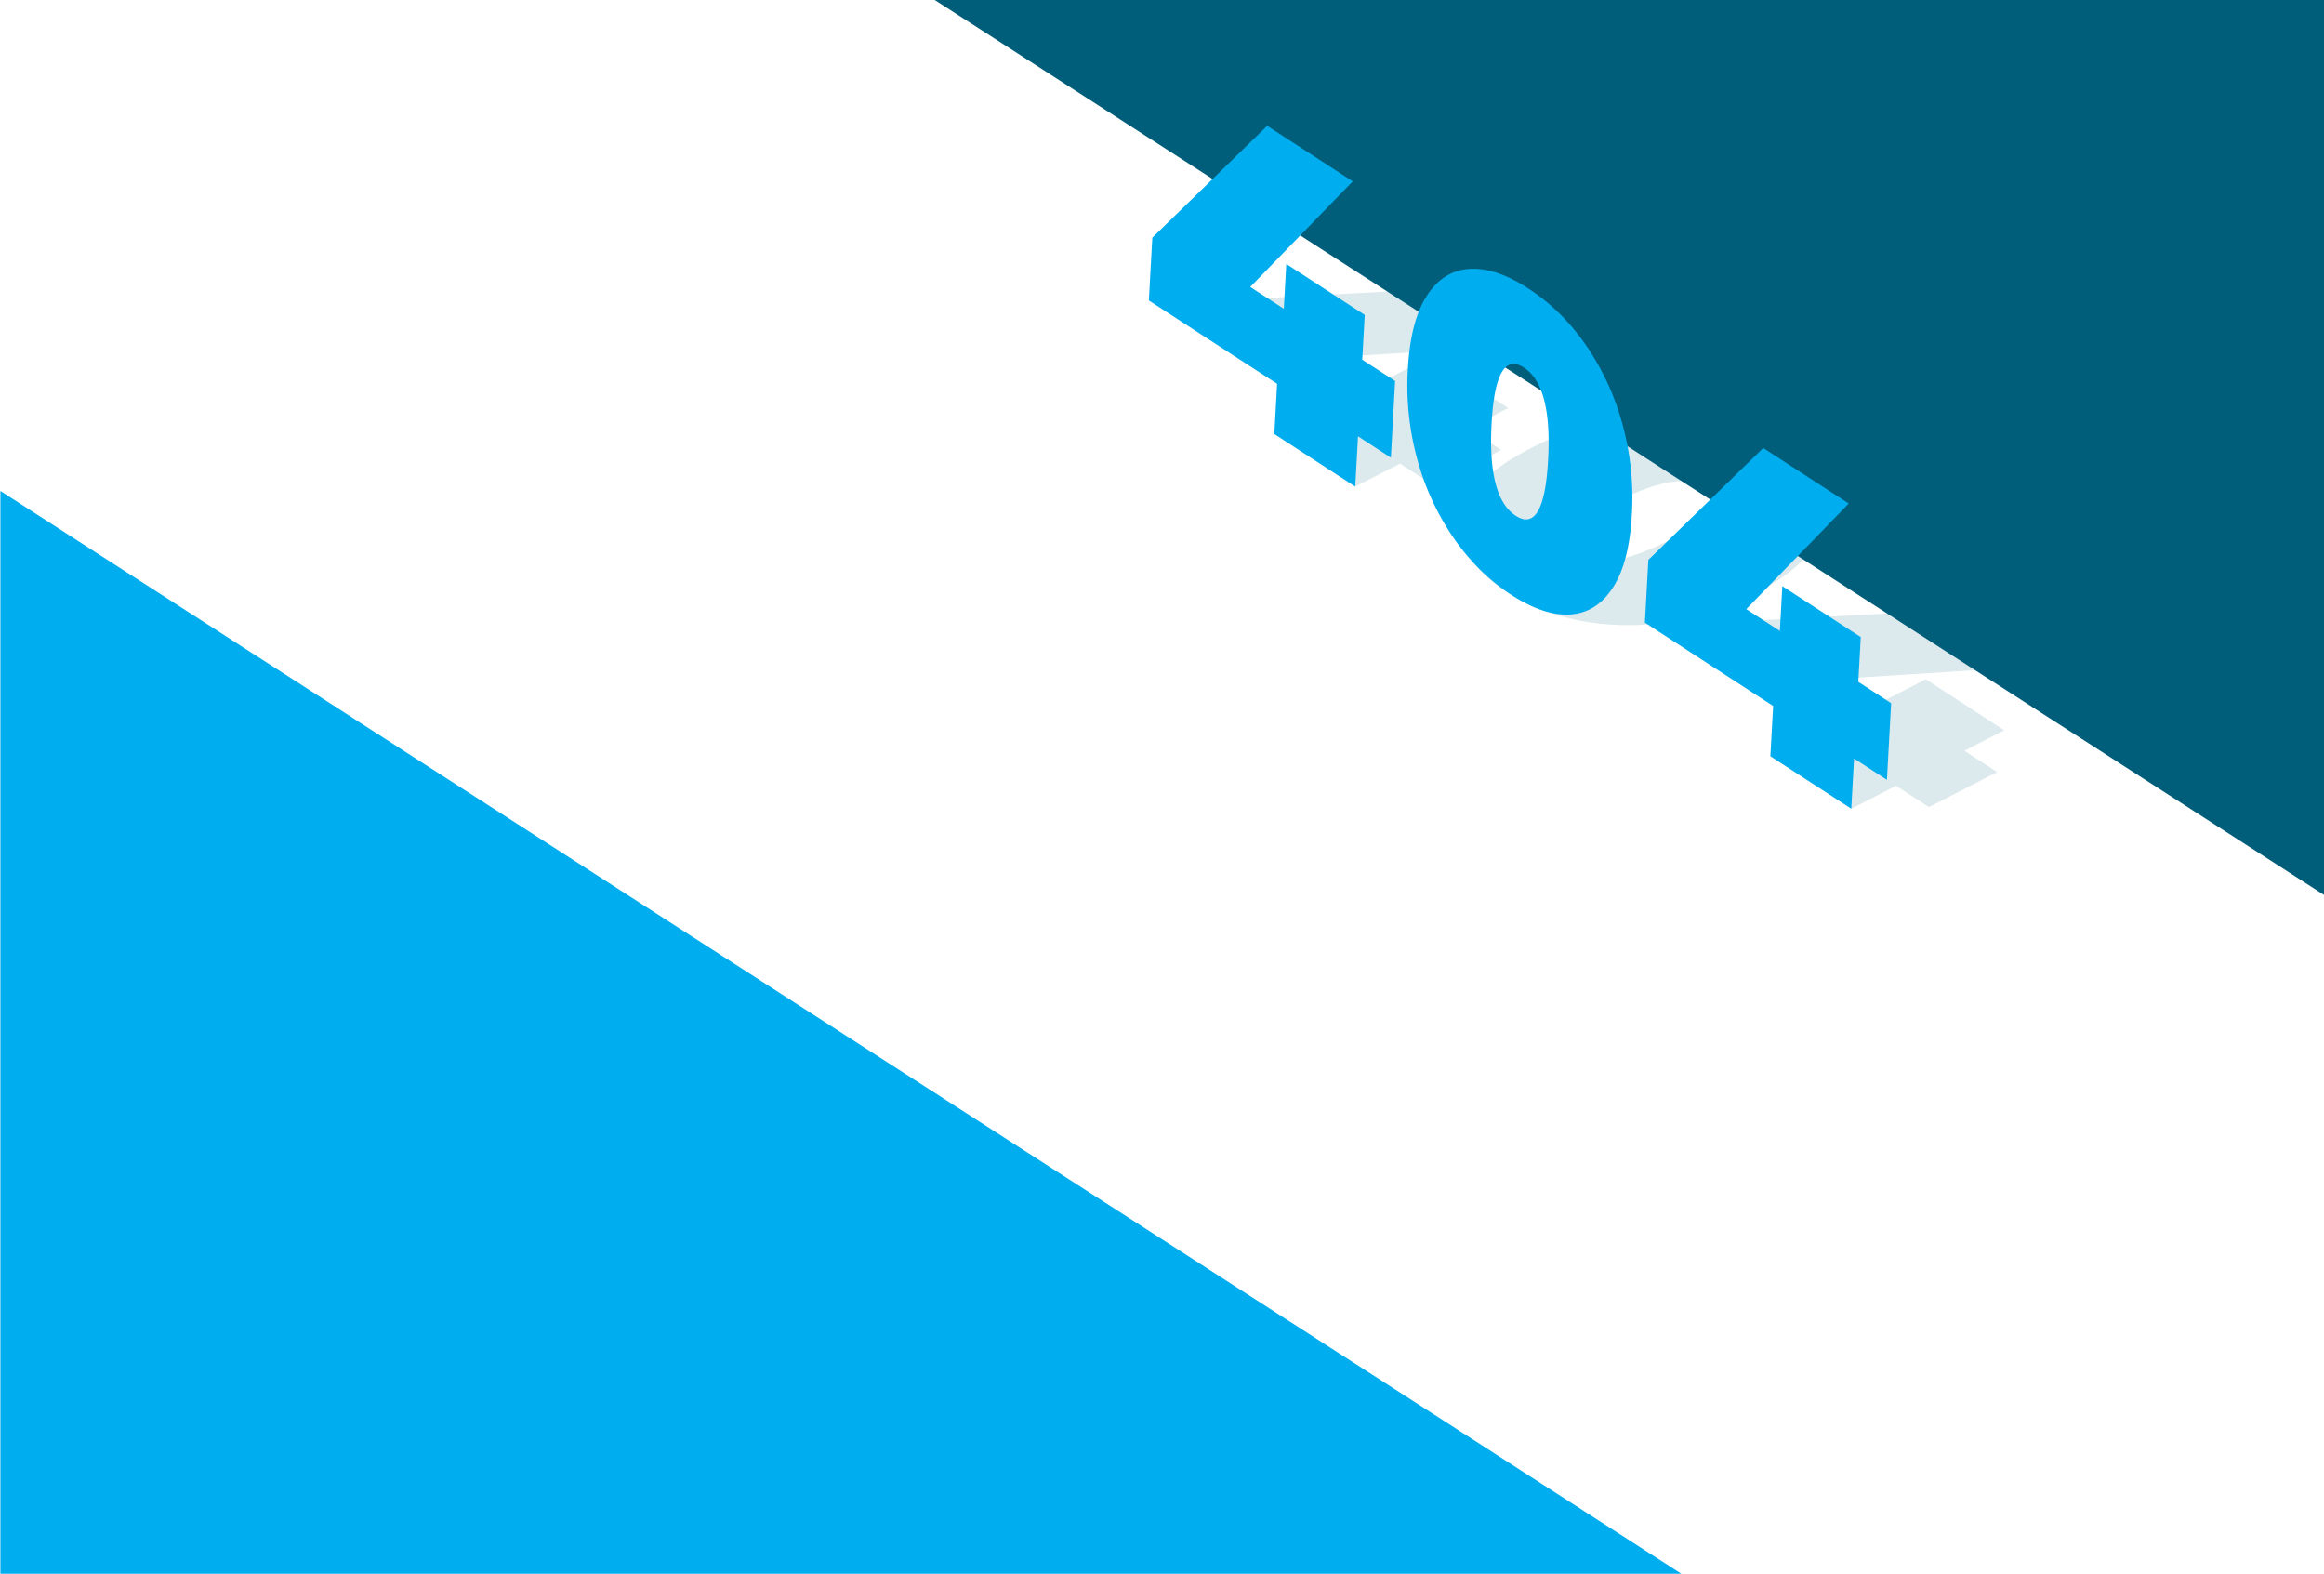
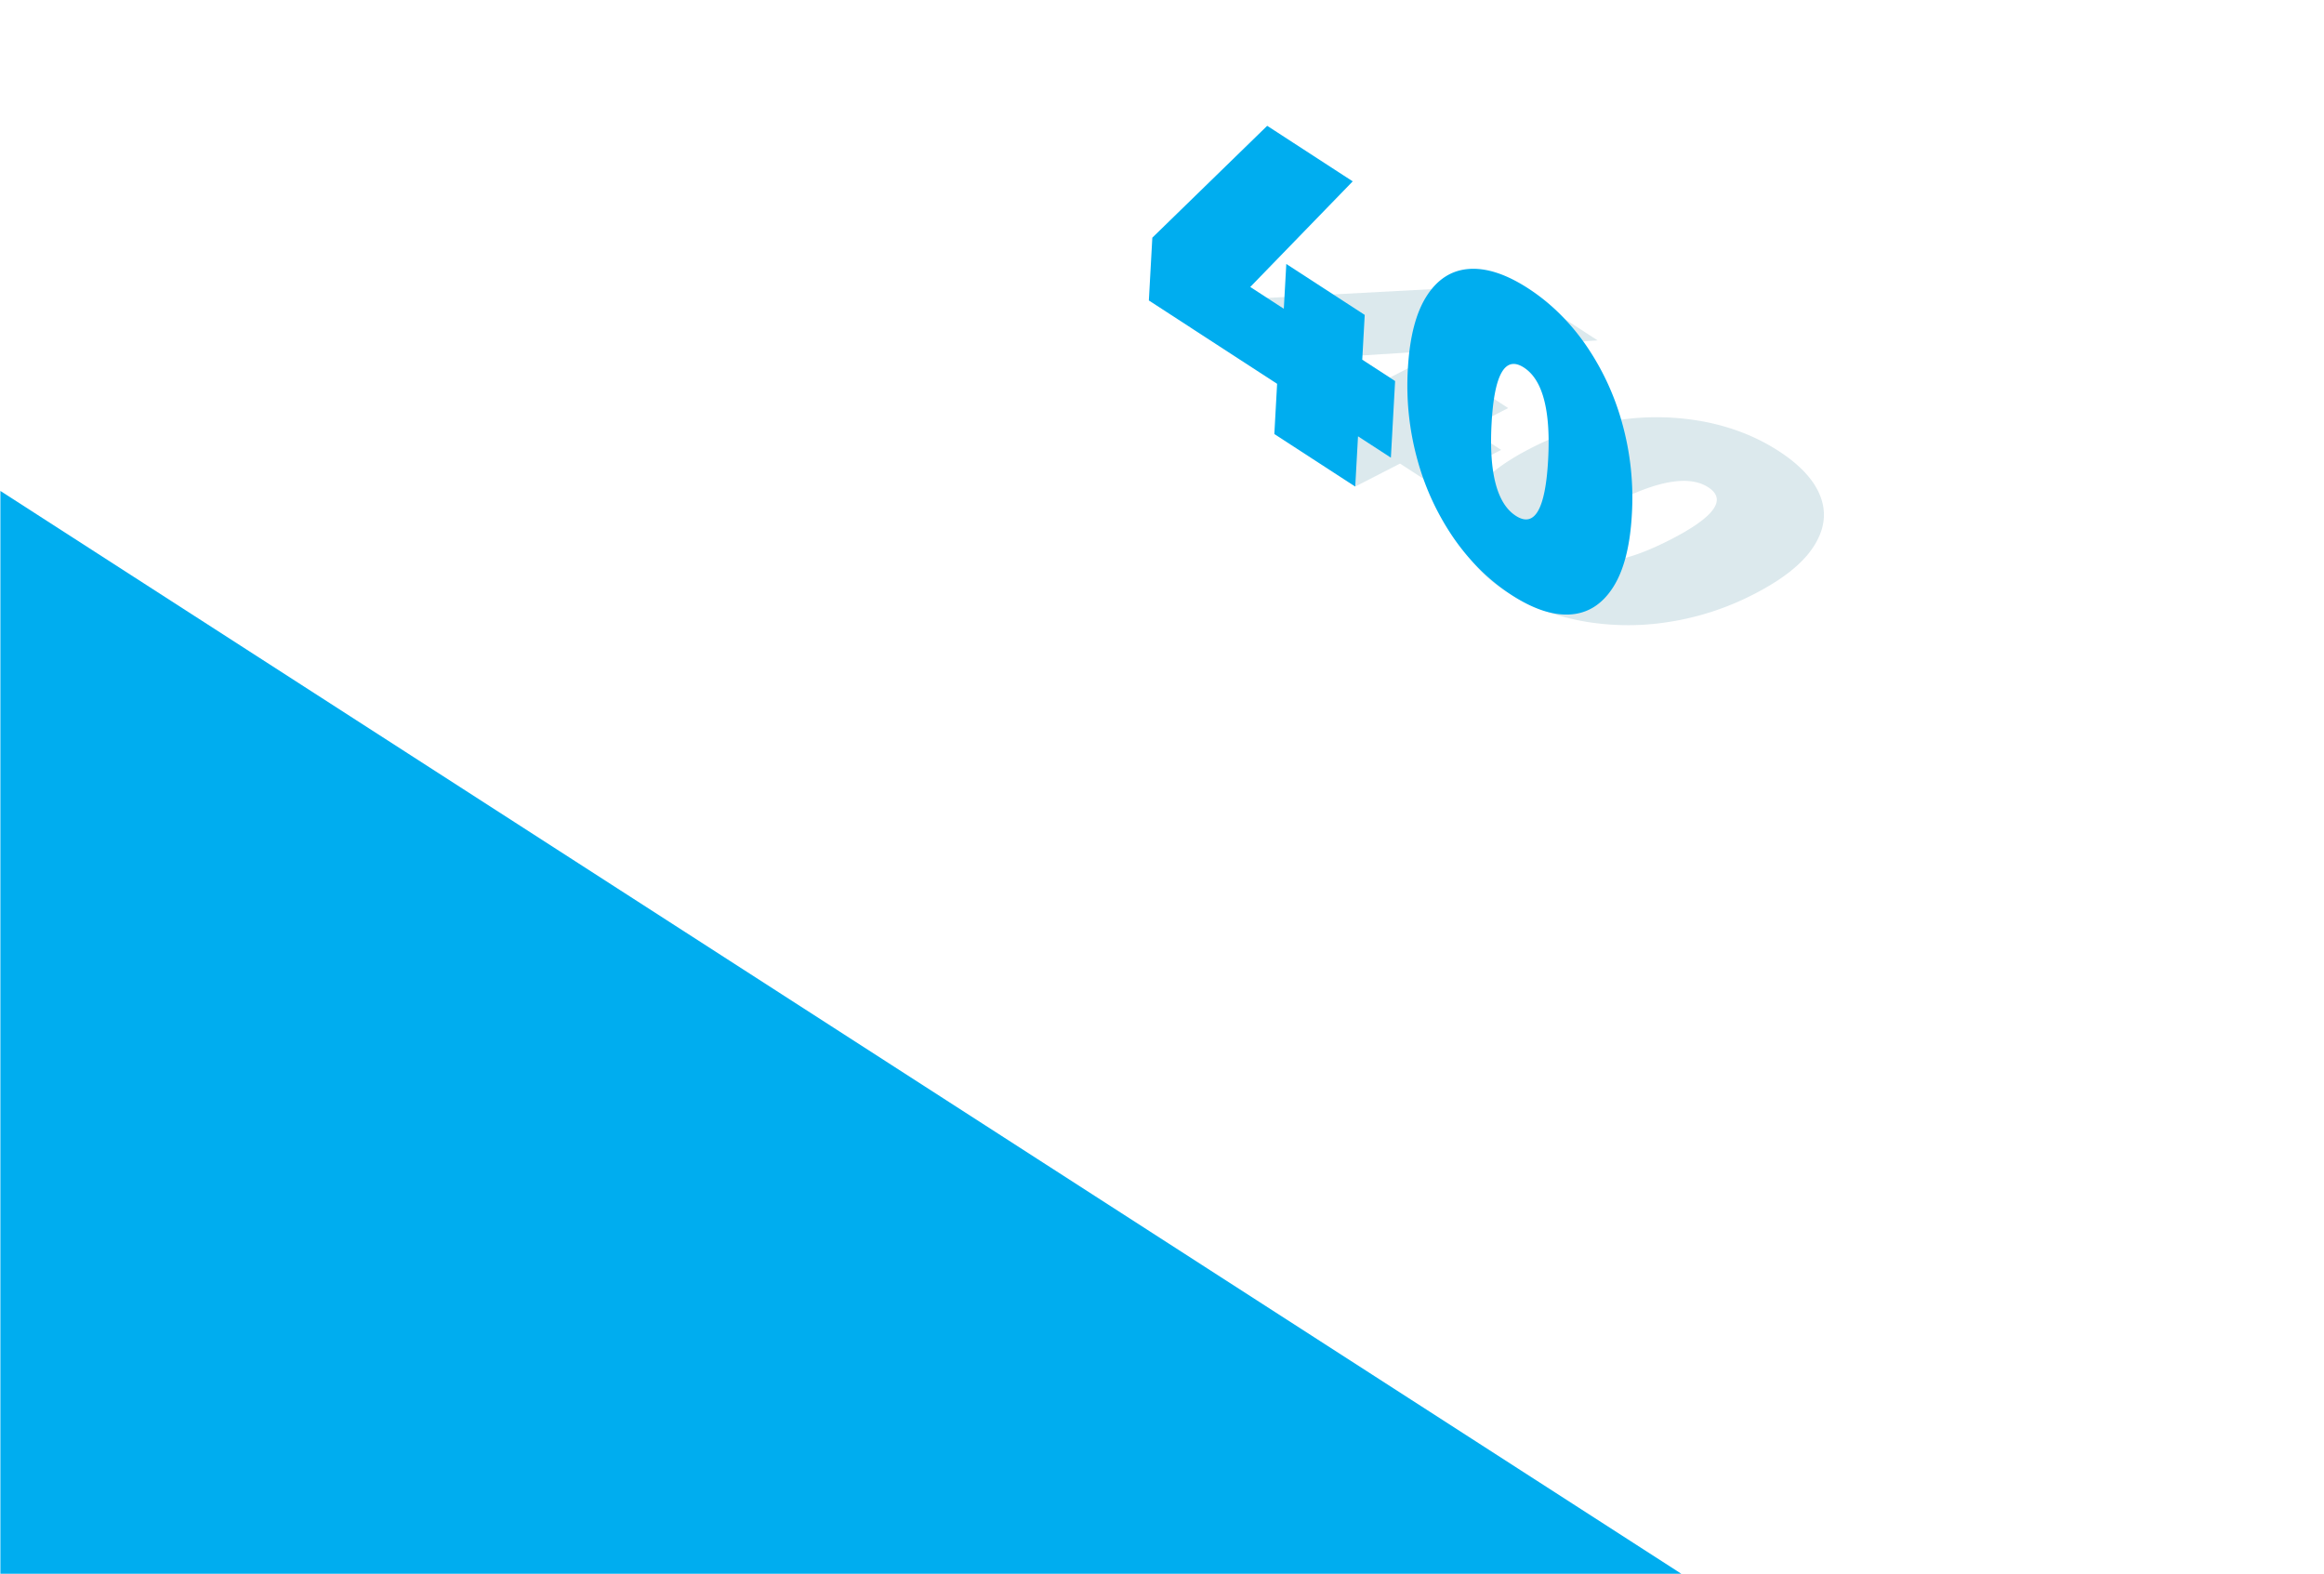
<svg xmlns="http://www.w3.org/2000/svg" width="1920" height="1300" viewBox="0 0 1920 1300">
  <defs>
    <style>
      .cls-1 {
        clip-path: url(#clip-_404);
      }

      .cls-2 {
        fill: #005e7a;
      }

      .cls-3 {
        fill: #00adef;
      }

      .cls-4 {
        opacity: 0.14;
      }

      .cls-5 {
        mix-blend-mode: multiply;
        isolation: isolate;
      }

      .cls-6 {
        fill: #fff;
      }
    </style>
    <clipPath id="clip-_404">
      <rect width="1920" height="1300" />
    </clipPath>
  </defs>
  <g id="_404" data-name="404" class="cls-1">
    <rect class="cls-6" width="1920" height="1300" />
-     <path id="Tracé_14975" data-name="Tracé 14975" class="cls-2" d="M3933.079,5888H2781.324l1151.755,741.84Z" transform="translate(-2009.079 -5888)" />
    <path id="Union_1" data-name="Union 1" class="cls-3" d="M-4887-4793.546h1388.676L-4887-5688Z" transform="translate(4887.324 6093.546)" />
    <g id="Groupe_16135" data-name="Groupe 16135" transform="translate(1769.012 59.135) rotate(3)">
      <g id="Groupe_16130" data-name="Groupe 16130" class="cls-4" transform="translate(-773.022 203.151)">
        <g id="Groupe_16127" data-name="Groupe 16127" class="cls-5">
          <path id="Tracé_21280" data-name="Tracé 21280" class="cls-2" d="M-446.851,211.686l-198.456,23.146,28.63,16.53,32.039-18.619,66.912,38.632-32.039,18.619,28.037,16.187-54.8,31.844-28.037-16.187L-640.5,342.724l-69.018-39.848,35.942-20.887-109.415-63.171,44.916-26.1,218.289-23.141Z" transform="translate(782.994 -169.575)" />
        </g>
        <g id="Groupe_16128" data-name="Groupe 16128" class="cls-5" transform="translate(423.177 244.317)">
-           <path id="Tracé_21281" data-name="Tracé 21281" class="cls-2" d="M-141.476,388l-198.456,23.146,28.639,16.535,32.039-18.619,66.912,38.632-32.039,18.619,28.028,16.182-54.8,31.844-28.028-16.182-35.942,20.887-69.027-39.853L-368.2,458.3l-109.406-63.166,44.916-26.1,218.28-23.146Z" transform="translate(477.609 -345.886)" />
-         </g>
+           </g>
        <g id="Groupe_16129" data-name="Groupe 16129" class="cls-5" transform="translate(231.215 102.632)">
          <path id="Tracé_21282" data-name="Tracé 21282" class="cls-2" d="M-324.345,344.261q-12.486,21.4-46.631,41.242a229.379,229.379,0,0,1-71.047,27.145,212.984,212.984,0,0,1-71.5,2.437q-34.579-4.874-62.608-21.056t-36.554-36.2q-8.524-20.015,3.974-41.422t46.638-41.238a229.558,229.558,0,0,1,71.04-27.149,212.98,212.98,0,0,1,71.5-2.437q34.579,4.874,62.607,21.056t36.554,36.2Q-311.846,322.852-324.345,344.261ZM-519.53,361.14q24.114,13.92,77.121-16.878t28.884-44.727q-24.114-13.92-77.111,16.884T-519.53,361.14" transform="translate(616.139 -243.64)" />
        </g>
      </g>
      <g id="Groupe_16134" data-name="Groupe 16134" transform="translate(-808.846 82.529)">
        <g id="Groupe_16131" data-name="Groupe 16131">
          <path id="Tracé_21283" data-name="Tracé 21283" class="cls-3" d="M-645.813,124.644-725.776,216.2l28.63,16.53.105-37.066,66.912,38.632-.105,37.066,28.037,16.187-.18,63.377-28.037-16.187-.118,41.56-69.018-39.848.118-41.56-109.415-63.171.147-51.95,89.94-97.243Z" transform="translate(808.846 -82.529)" />
        </g>
        <g id="Groupe_16132" data-name="Groupe 16132" transform="translate(216.64 108.96)">
          <path id="Tracé_21284" data-name="Tracé 21284" class="cls-3" d="M-473.43,281.9A229.373,229.373,0,0,1-461.414,357q-.11,39.5-12.4,61.015T-507.7,442.159q-21.594,2.623-49.623-13.558t-49.538-43.692A213.035,213.035,0,0,1-640.5,321.783a229.544,229.544,0,0,1-12.009-75.107q.112-39.481,12.394-61.009t33.885-24.142q21.594-2.621,49.624,13.559t49.537,43.692A212.935,212.935,0,0,1-473.43,281.9Zm-83.709,81.238q24.114,13.922,24.282-47.383t-23.934-75.222q-24.114-13.922-24.283,47.383t23.936,75.222" transform="translate(652.509 -161.159)" />
        </g>
        <g id="Groupe_16133" data-name="Groupe 16133" transform="translate(423.178 244.322)">
-           <path id="Tracé_21285" data-name="Tracé 21285" class="cls-3" d="M-340.437,300.953-420.4,392.51l28.639,16.535.105-37.066,66.912,38.632-.105,37.066,28.028,16.182-.18,63.377-28.028-16.182-.118,41.56-69.027-39.853.118-41.56-109.406-63.166.147-51.95,89.94-97.243Z" transform="translate(503.461 -258.843)" />
-         </g>
+           </g>
      </g>
    </g>
  </g>
</svg>